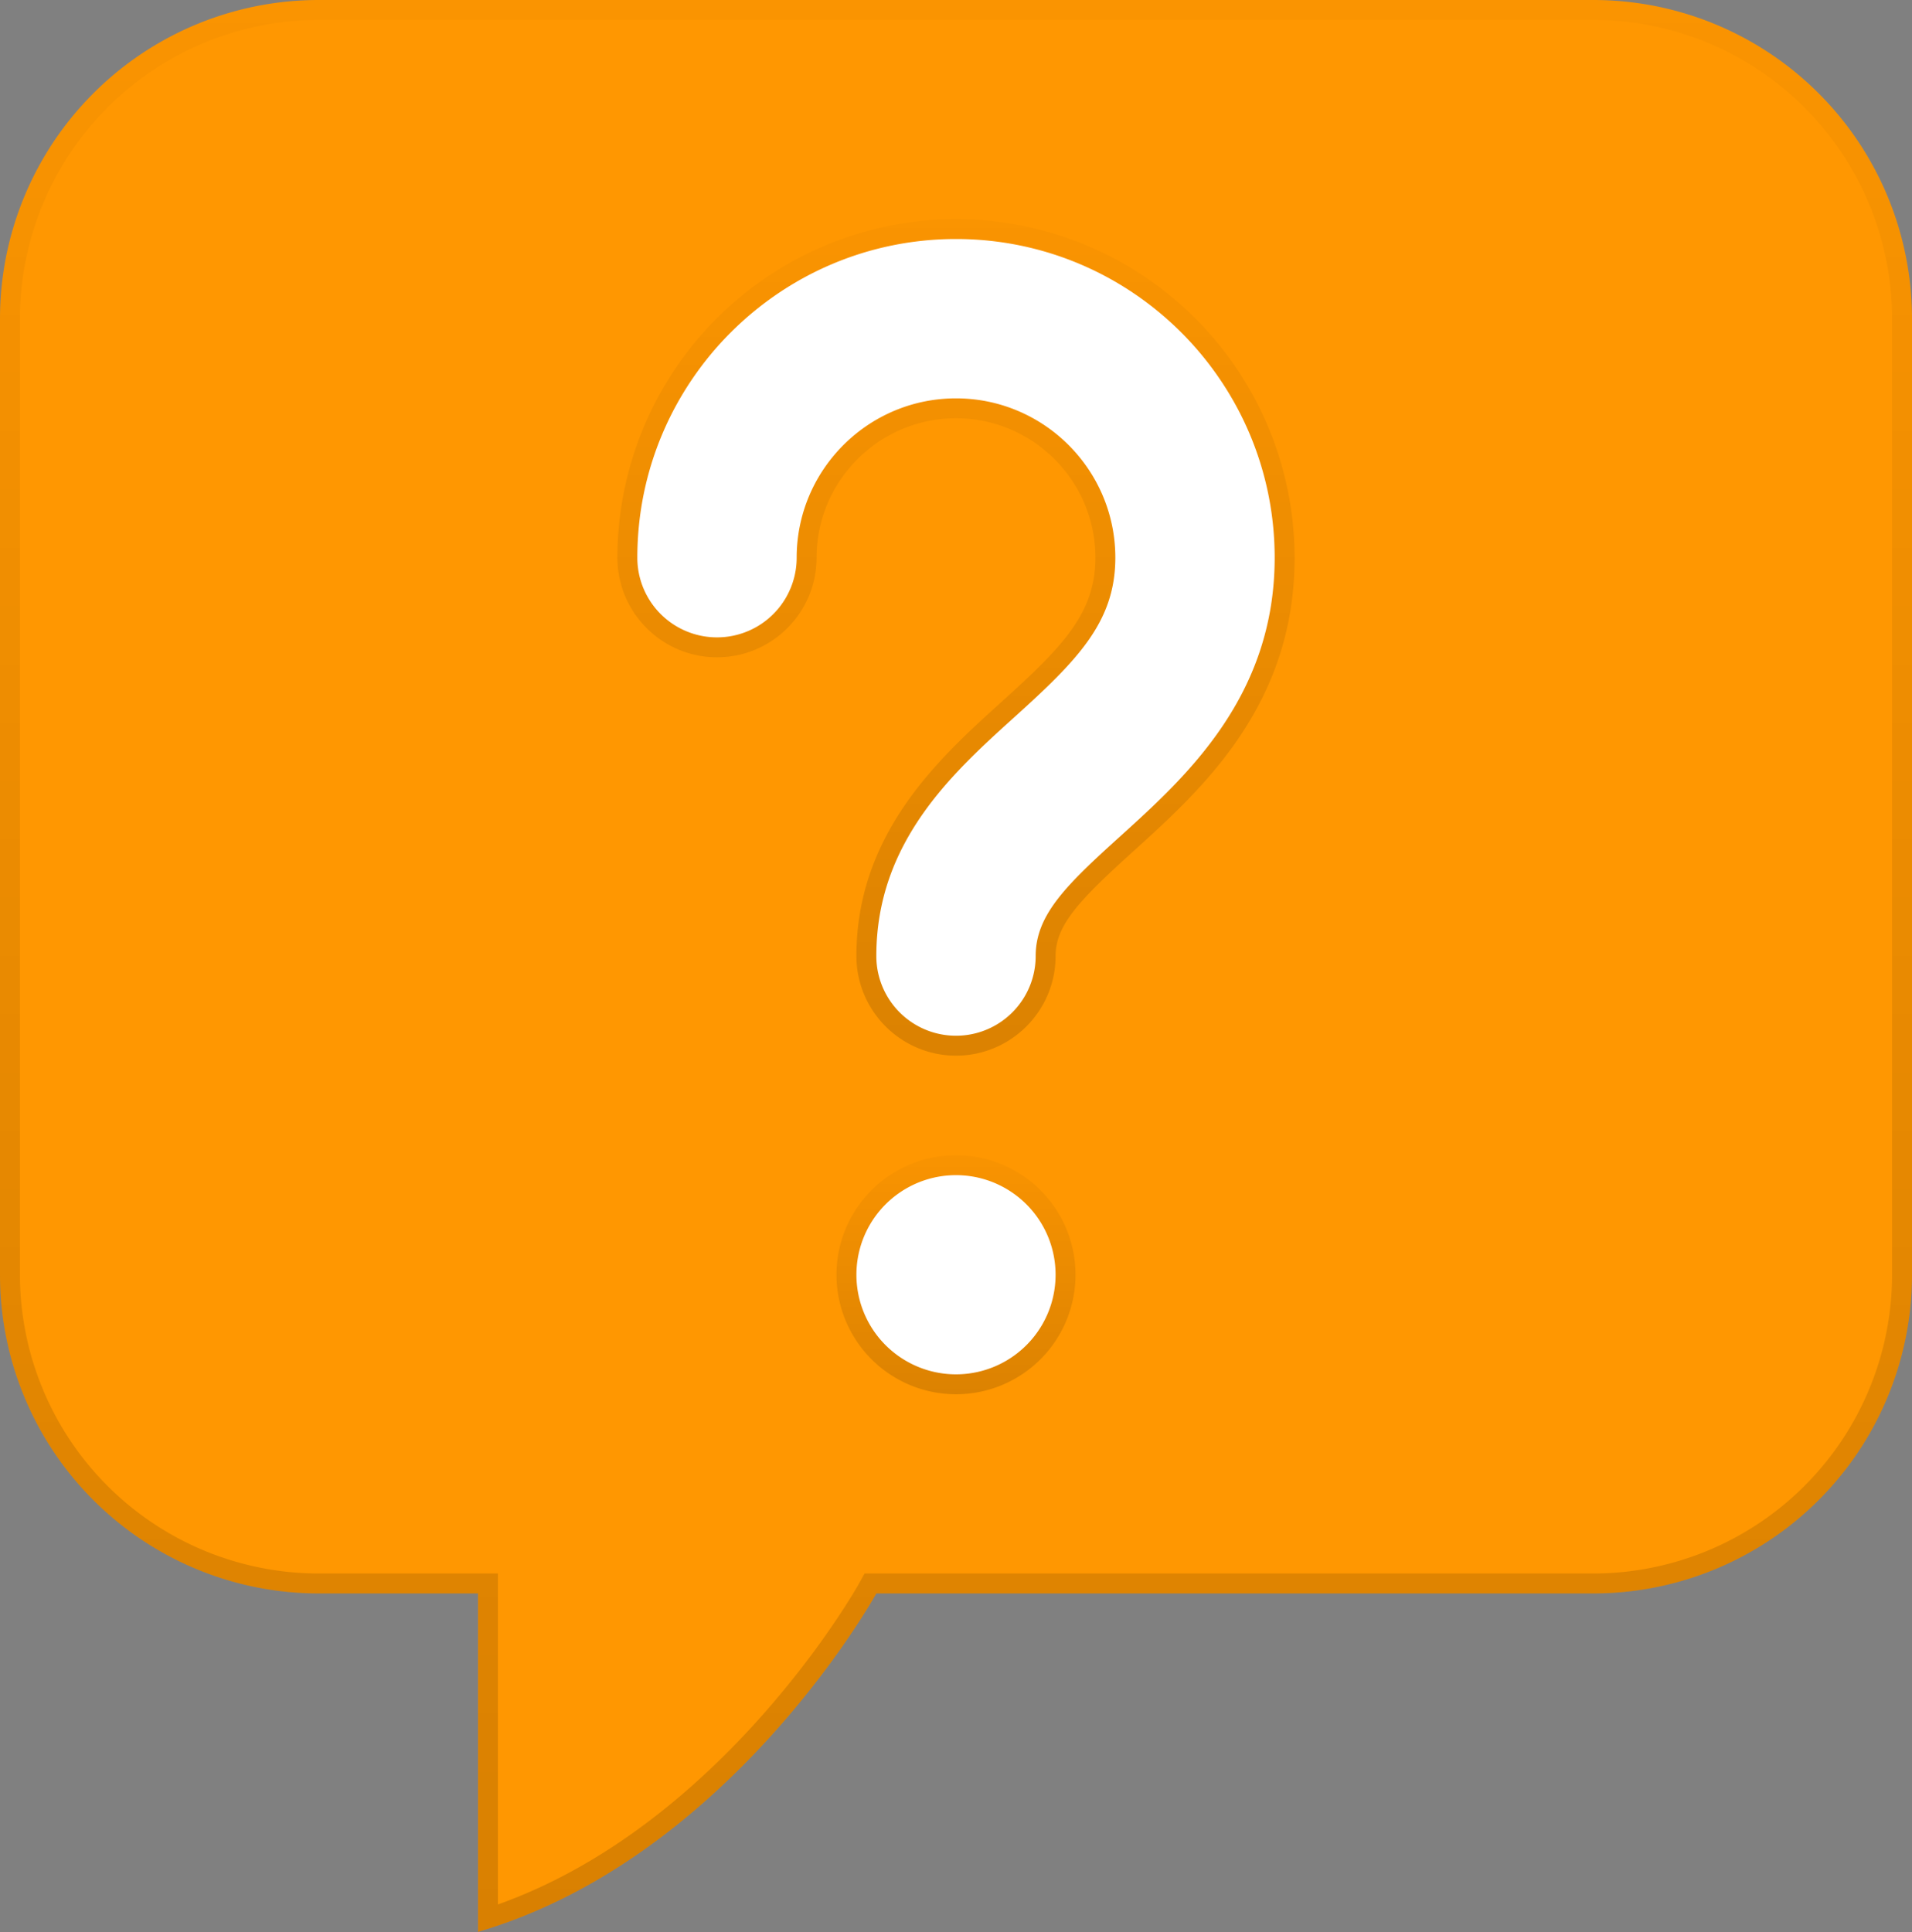
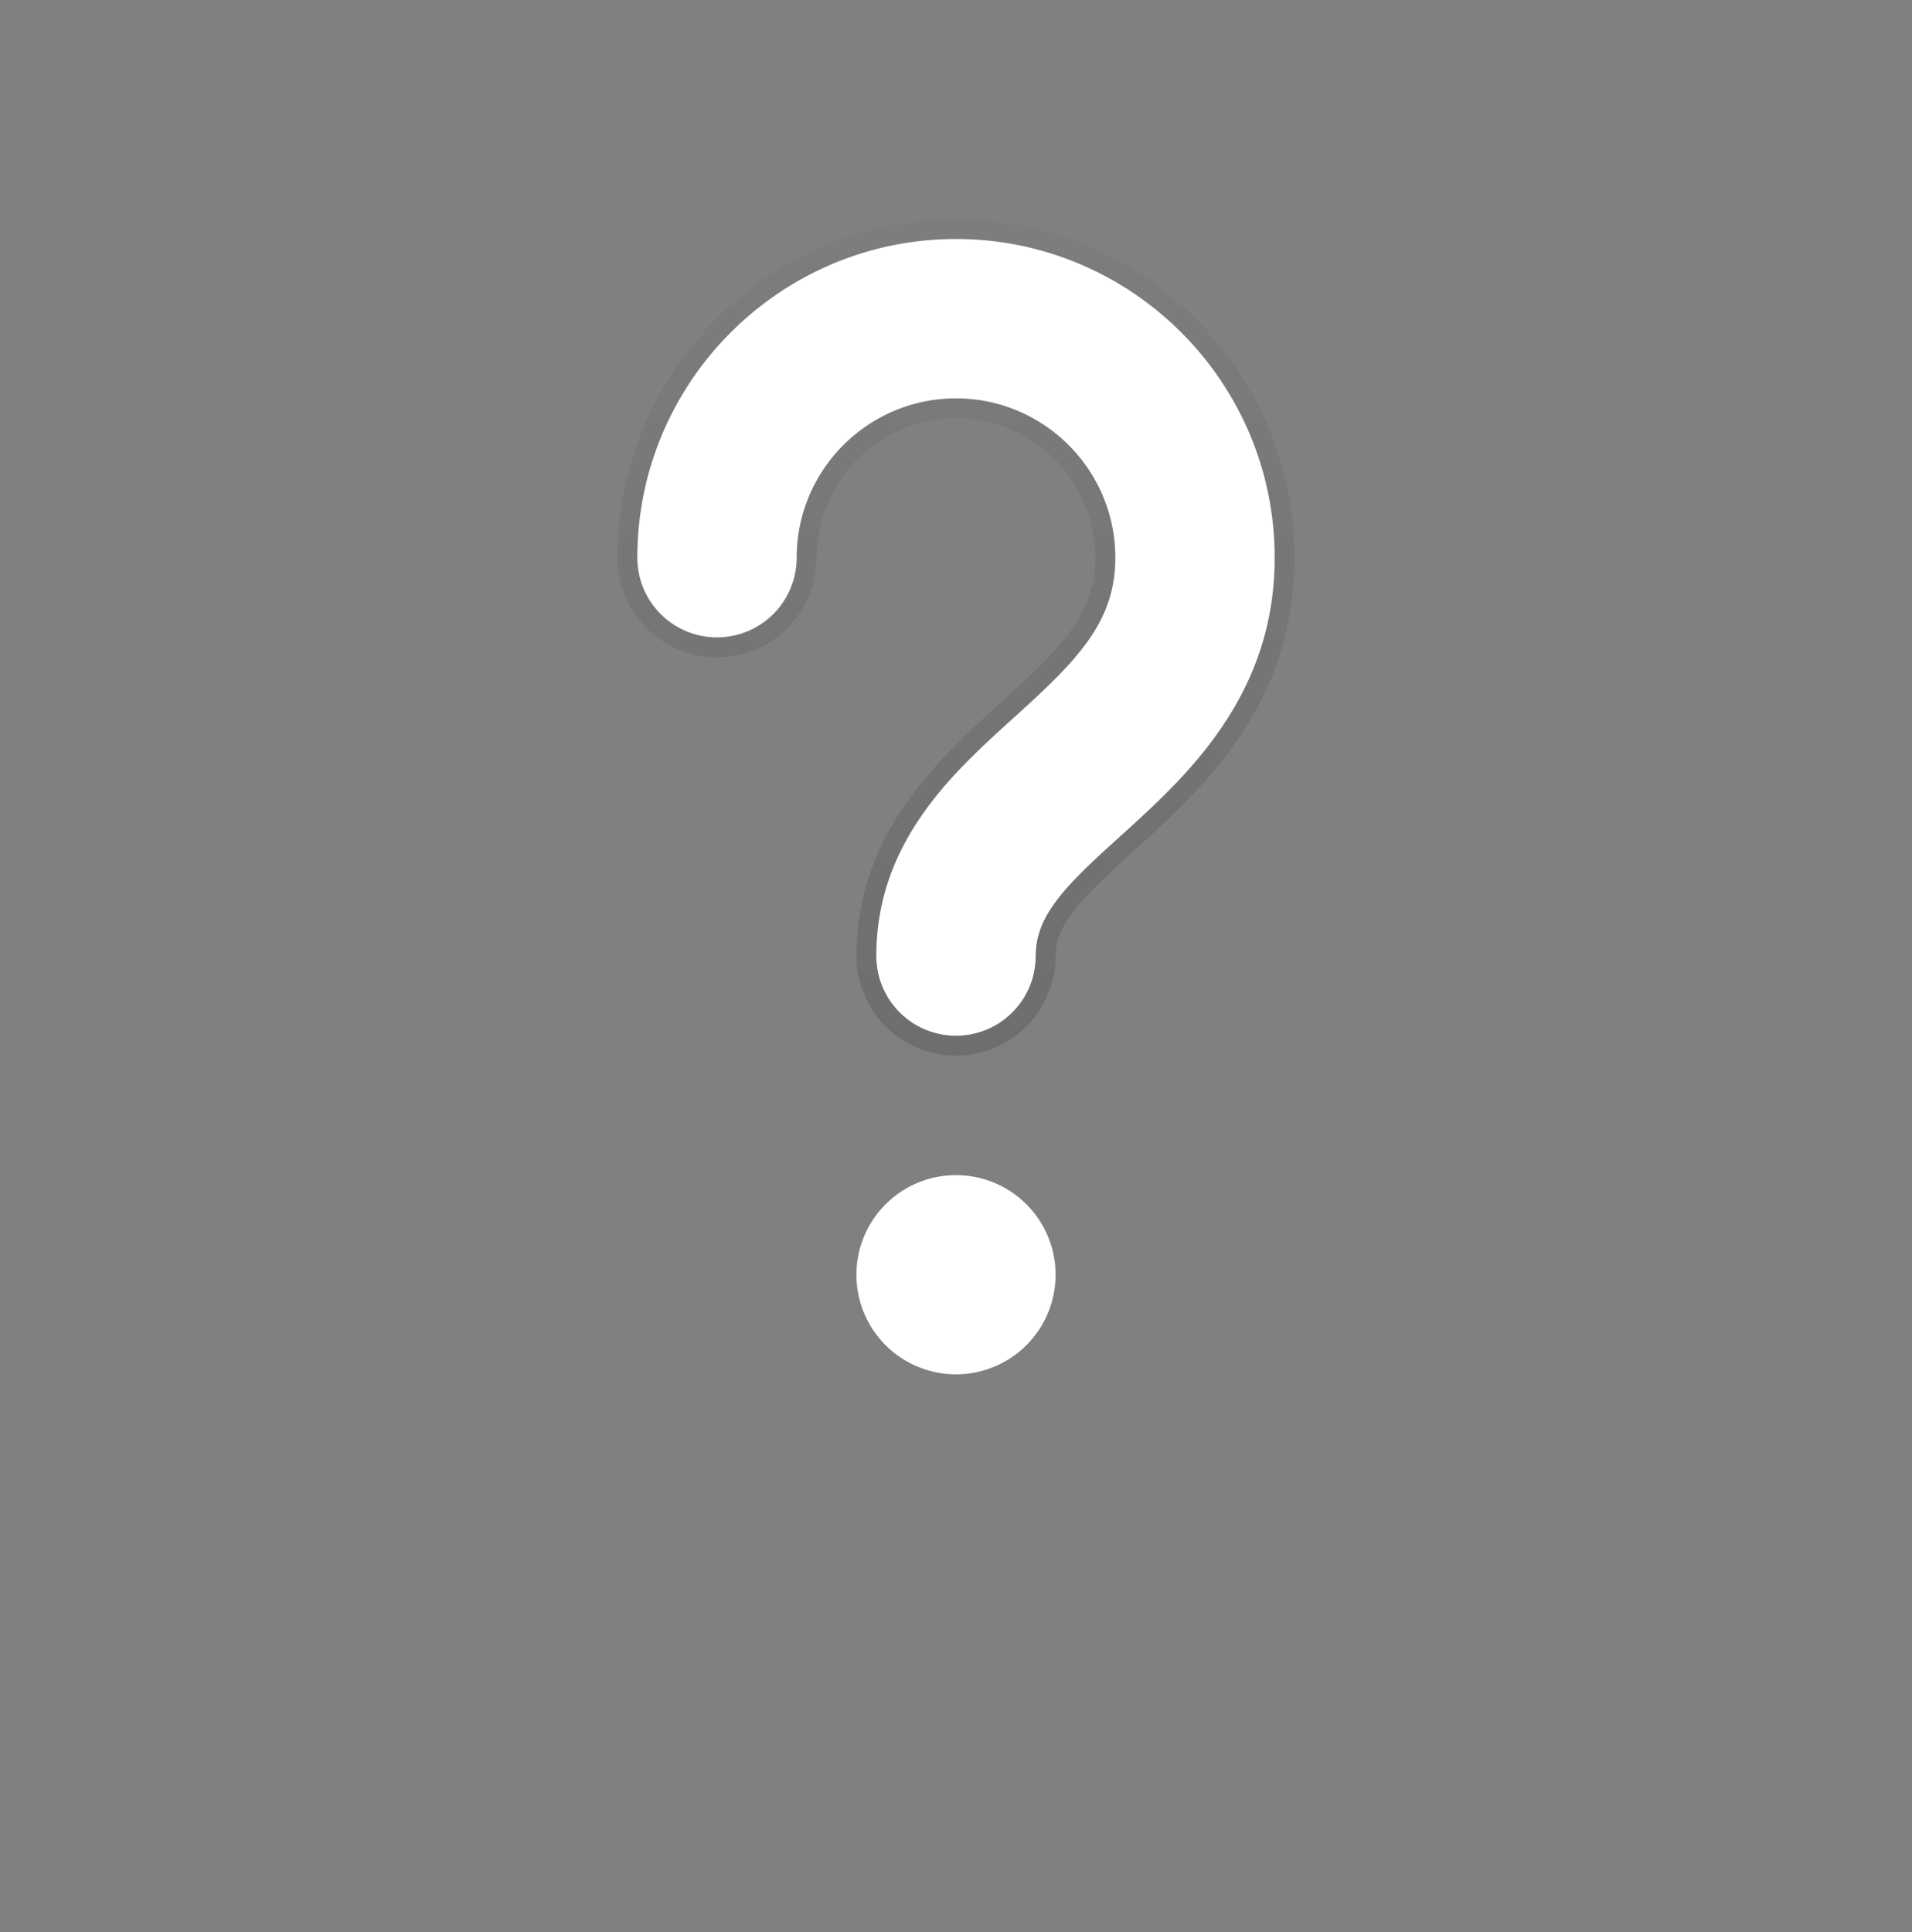
<svg xmlns="http://www.w3.org/2000/svg" fill="none" viewBox="4 6 24 24.25">
  <rect x="4" y="6" width="24" height="24.25" fill="#808080" stroke="none" />
-   <path fill="#FF9701" d="M24 26h-9s-1.829 3.319-5 4.248V26H8a4 4 0 0 1-4-4V10a4 4 0 0 1 4-4h16a4 4 0 0 1 4 4v12a4 4 0 0 1-4 4Z" />
-   <path fill="url(#a)" d="M24 6.25A3.754 3.754 0 0 1 27.75 10v12A3.754 3.754 0 0 1 24 25.75h-9.148l-.071.129c-.017.031-1.694 3.015-4.531 4.025V25.75H8A3.754 3.754 0 0 1 4.25 22V10A3.754 3.754 0 0 1 8 6.25h16ZM24 6H8a4 4 0 0 0-4 4v12a4 4 0 0 0 4 4h2v4.248C13.171 29.319 15 26 15 26h9a4 4 0 0 0 4-4V10a4 4 0 0 0-4-4Z" />
-   <path fill="url(#b)" d="M16 23.5a1.5 1.5 0 1 0 0-3 1.5 1.5 0 0 0 0 3Z" opacity=".2" />
  <path fill="url(#c)" d="M16 8.75A4.255 4.255 0 0 0 11.75 13c0 .689.561 1.25 1.25 1.25s1.25-.561 1.25-1.25c0-.965.785-1.75 1.75-1.75s1.75.785 1.75 1.75c0 .71-.431 1.134-1.191 1.821-.763.69-1.809 1.636-1.809 3.179 0 .689.561 1.25 1.25 1.25s1.25-.561 1.25-1.25c0-.392.301-.705.988-1.326.849-.769 2.012-1.821 2.012-3.674A4.255 4.255 0 0 0 16 8.75Z" opacity=".2" />
  <path fill="#fff" d="M16 23.25a1.25 1.25 0 1 0 0-2.5 1.25 1.25 0 0 0 0 2.5ZM16 9c-2.206 0-4 1.794-4 4a1 1 0 1 0 2 0c0-1.103.897-2 2-2s2 .897 2 2c0 .814-.484 1.293-1.273 2.007C15.957 15.703 15 16.568 15 18a1 1 0 1 0 2 0c0-.519.386-.893 1.068-1.509C18.883 15.753 20 14.744 20 13c0-2.206-1.794-4-4-4Z" />
  <defs>
    <linearGradient id="a" x1="16" x2="16" y1="6" y2="30.248" gradientUnits="userSpaceOnUse">
      <stop stop-opacity=".02" />
      <stop offset="1" stop-opacity=".15" />
    </linearGradient>
    <linearGradient id="b" x1="16" x2="16" y1="20.403" y2="23.563" gradientUnits="userSpaceOnUse">
      <stop stop-opacity=".1" />
      <stop offset="1" stop-opacity=".7" />
    </linearGradient>
    <linearGradient id="c" x1="16" x2="16" y1="8.72" y2="19.277" gradientUnits="userSpaceOnUse">
      <stop stop-opacity=".1" />
      <stop offset="1" stop-opacity=".7" />
    </linearGradient>
  </defs>
</svg>